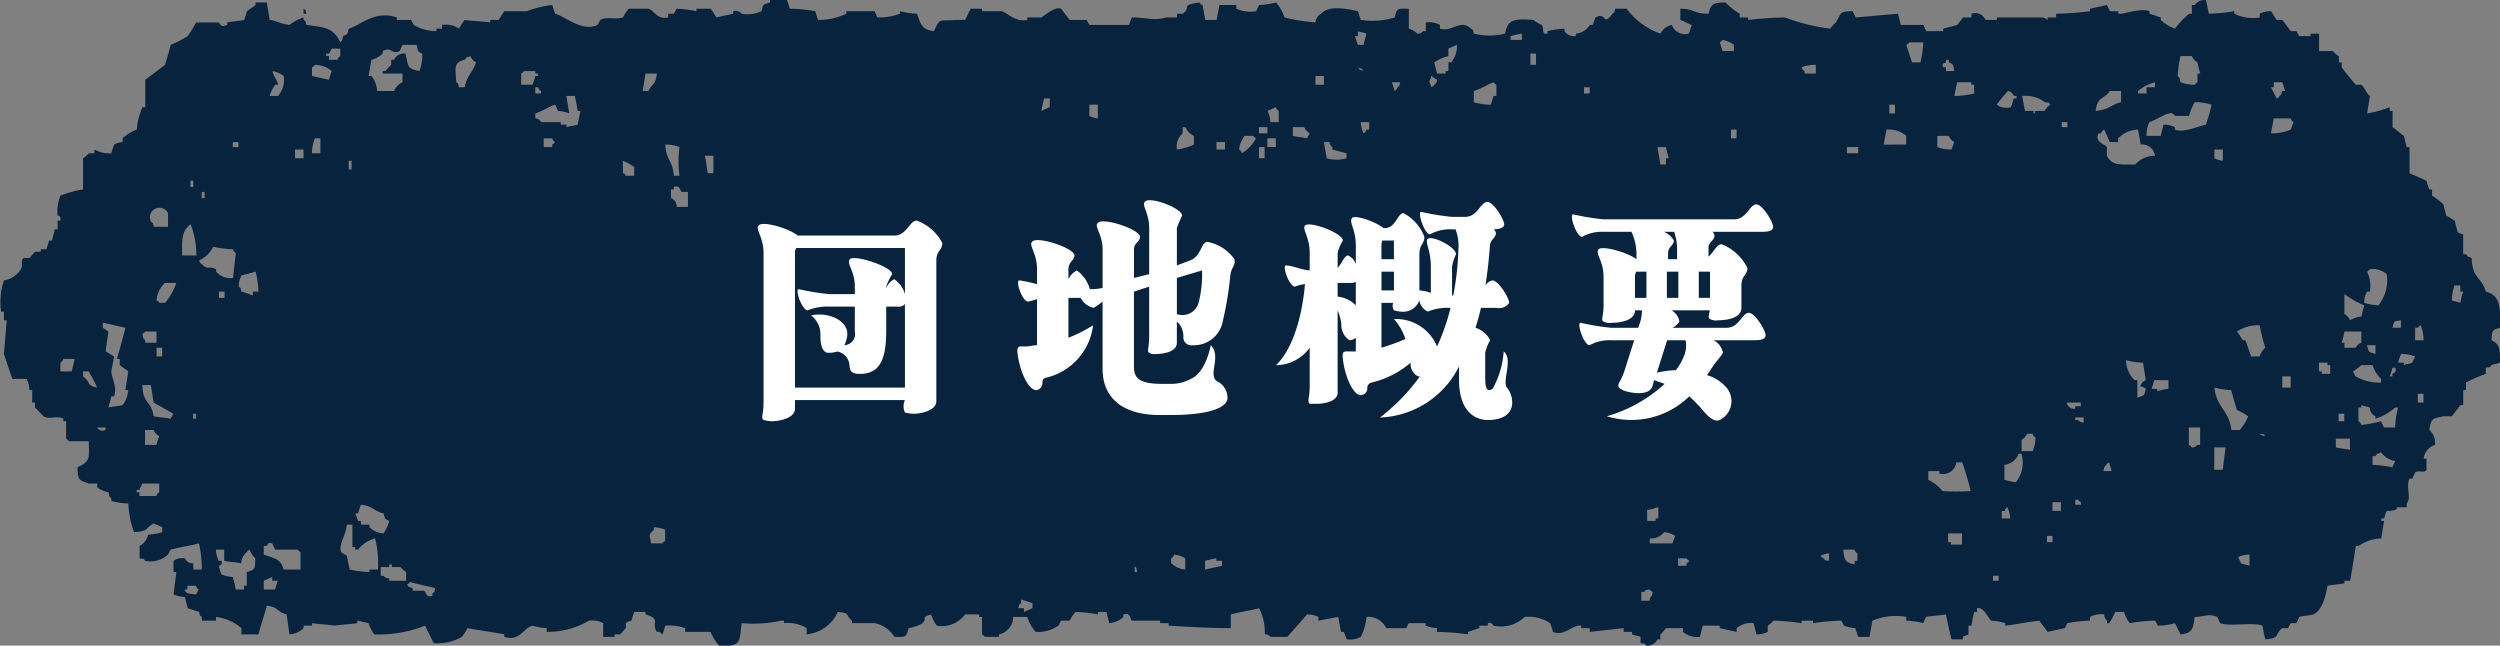
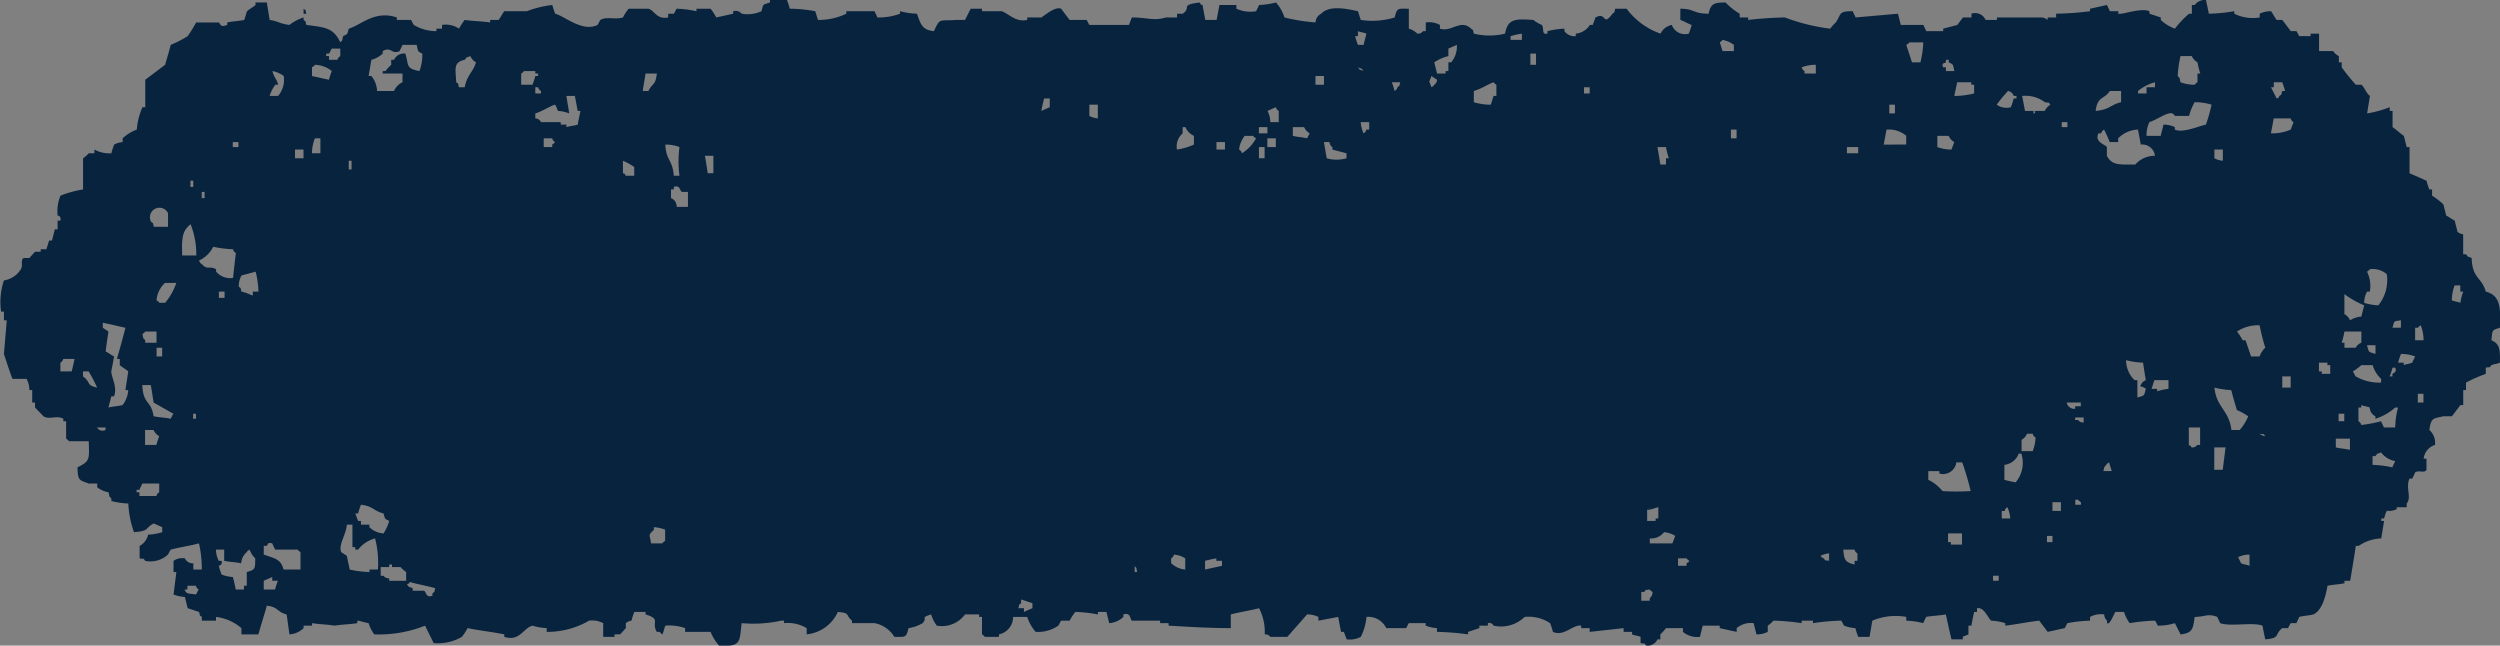
<svg xmlns="http://www.w3.org/2000/svg" id="plot_btn.svg" width="200.594" height="51.8" viewBox="0 0 200.594 51.8">
  <rect x="0" y="0" width="200.594" height="51.8" fill="#808080" stroke="none" />
  <defs>
    <style>
      .cls-1 {
        fill: #08233e;
      }

      .cls-1, .cls-2 {
        fill-rule: evenodd;
      }

      .cls-2 {
        fill: #fff;
      }
    </style>
  </defs>
  <path id="シェイプ_72" data-name="シェイプ 72" class="cls-1" d="M663.525,12864.7a11.261,11.261,0,0,1,2.041.2c0.076,0.2.151,0.5,0.227,0.7a5.107,5.107,0,0,0,2.268-.5v-0.2h2.268c0.076,0.2.151,0.3,0.227,0.5a4.9,4.9,0,0,0,1.814-.3v-0.2a6.4,6.4,0,0,0,1.361.2c0.291,0.8.382,1.3,1.361,1.4,0.513-1.1.39-.8,1.815-0.9h0.68l0.454-.9h0.907v0.2h1.588c0.561,0.2,1.115.9,2.041,0.7v-0.2h1.134c0.321-.2,1.109-0.9,1.588-0.7l0.68,0.9h1.361c0.076,0.1.151,0.3,0.227,0.4h3.175l0.227-.6c1.229,0,1.776.3,2.722,0H694.6v-0.3h0.453c0.743-.5-0.269-0.7,1.361-0.9,0.192,0.3-.028.1,0.227,0.2q0.114,0.6.227,1.2h0.907q0.114-.6.227-1.2h1.361v0.3a2.722,2.722,0,0,0,1.587.2c0.076-.2.152-0.3,0.227-0.5a6.384,6.384,0,0,0,1.361-.2,3.361,3.361,0,0,1,.681,1.2,14.6,14.6,0,0,0,2.494.4,0.8,0.8,0,0,1,.454-0.7c0.644-.7,2.038-0.4,2.949-0.2,0.075,0.2.151,0.5,0.226,0.7a6.165,6.165,0,0,0,2.722-.2c0.187-.8.268-0.7,1.134-0.7v1.6a1.566,1.566,0,0,1,.681.4,0.49,0.49,0,0,0,.453-0.2h0.227v-0.7a1.87,1.87,0,0,1,1.134.2v0.3c0.947,0.3,1.656-.8,2.5,0,0.258,0.2.09,0,.227,0.4a5.263,5.263,0,0,0,2.5,0c0.215-1.2.822-1.2,2.268-1.1a2.823,2.823,0,0,0,.68.4c0.217,0.3-.061.8,0.454,0.7v-0.2a6.384,6.384,0,0,1,1.361-.2v0.2a0.993,0.993,0,0,0,.907.4v-0.2a1.509,1.509,0,0,0,1.134-.7h0.227q0.113-.3.227-0.6c0.907-.5.54,0.8,1.36-0.3,0.259-.2.091,0,0.227-0.4h0.907a5.776,5.776,0,0,0,2.722,2,1.276,1.276,0,0,1,.907-0.7,1.12,1.12,0,0,0,1.361.7,5.8,5.8,0,0,0,.227-0.7c-0.3-.1-0.6-0.3-0.907-0.4v-0.9c1.154,0,1,.4,2.268.4,0.181-.8.4-0.9,1.361-0.9a5.4,5.4,0,0,0,1.134.9v0.3h0.68v0.2a29.208,29.208,0,0,1,2.949-.2,15.524,15.524,0,0,0,3.629.9,4.082,4.082,0,0,1,.453-0.5c0.477-.7.185-0.9,1.361-0.9,0.076,0.2.151,0.3,0.227,0.5l3.4-.3c0.076,0.3.151,0.6,0.227,0.9h1.814c0.076,0.2.152,0.3,0.227,0.5h1.361v-0.2l1.134-.3,0.454-.6h0.68v-0.3a0.909,0.909,0,0,1,1.134.5h0.908v-0.2H764a0.907,0.907,0,0,1,.454.2v-0.2h0.681v-0.3a24.9,24.9,0,0,0,2.721-.2v-0.2l1.361-.3c0.076,0.2.151,0.3,0.227,0.5h0.68v0.2c0.323,0.1,1.778-.5,2.5-0.2v0.2l0.907,0.3v0.2a3.248,3.248,0,0,0,1.135.7,7.621,7.621,0,0,1,1.134-1.2h0.226v-0.7h0.227a1.013,1.013,0,0,1,.907-0.4c0.076,0.4.152,0.7,0.227,1.1a14.091,14.091,0,0,0,2.041-.2v0.2a3.357,3.357,0,0,0,2.042.3v-0.3a2.059,2.059,0,0,1,.907-0.2c0.151,0.2.3,0.5,0.454,0.7h0.453l0.681,0.9h0.453c0.076,0.1.151,0.3,0.227,0.4h0.907v-0.2h0.681v1.4h1.134a1.1,1.1,0,0,0,.453.4v0.5h0.227v0.4a17.184,17.184,0,0,0,1.134,1.4h0.454c0.232,0.2.4,0.7,0.68,0.9-0.075.5-.151,0.9-0.226,1.4a8.95,8.95,0,0,0,1.814-.5v0.3h0.227v1.3c0.3,0.2.605,0.5,0.907,0.7,0.076,0.3.151,0.6,0.227,0.9h0.227v2.1l1.361,0.6a5.821,5.821,0,0,0,.226.7H795.3v0.5a5.533,5.533,0,0,1,.907.7q0.114,0.45.227,0.9c0.227,0.1.454,0.3,0.681,0.4,0.075,0.3.151,0.6,0.226,0.9a0.914,0.914,0,0,0,.454.2v1.6h0.227c0.258,0.3,0,.1.453,0.3,0.06,1.7.8,1.5,1.135,2.7,1.214,0.3,1.191,1.4,1.134,2.9-0.68.2-.6,0.2-0.681,1,0.666,0.3.7,0.7,0.681,1.8-0.227.1-.454,0.1-0.681,0.2-0.258.3,0,.1-0.453,0.2v0.5a10.937,10.937,0,0,0-1.588.7v0.6H797.8v1.2h-0.227l-0.68.9h-0.681c-0.845.2-.98,0.1-1.134,1.1a1.351,1.351,0,0,1,.454,1.2,1.3,1.3,0,0,0-.907,1.1h0.227v0.9c-0.18.3-.591,0-0.908,0.2-0.075.2-.151,0.3-0.226,0.5h-0.227c-0.339.7,0.192,1.5-.227,2v0.3h-0.681c-0.309,0,.068.1-0.226,0.2-0.785.3-.613-0.3-0.908,0.7h-0.226v0.2h0.226c-0.075.5-.151,0.9-0.226,1.4a3.477,3.477,0,0,0-1.815.6h-0.227c-0.151,1-.3,1.9-0.453,2.8H788.27v0.2c-0.453.1-.907,0.1-1.361,0.2-0.152.9-.457,2-1.134,2.3-0.378.1-.756,0.1-1.134,0.2-0.076.2-.151,0.3-0.227,0.5h-0.453c-0.076.1-.152,0.3-0.227,0.4H783.28c-0.646.5-.116,0.8-1.361,0.9-0.075-.3-0.151-0.7-0.226-1.1-0.8-.3-2.587.1-3.4-0.2-0.075-.2-0.151-0.3-0.226-0.5-0.768-.3-1.017,0-1.815,0-0.133.9-.129,1.3-1.134,1.4l-0.453-.9a4.526,4.526,0,0,1-1.361.2c-0.076-.1-0.152-0.3-0.227-0.4a14.091,14.091,0,0,0-2.041.2,3.016,3.016,0,0,1-.454-0.9H769.9c-0.075,0-.438,1.1-0.68.9v-0.2a0.69,0.69,0,0,1-.227-0.5,1.871,1.871,0,0,0-1.134.2v0.3a11.188,11.188,0,0,0-1.814.2c-0.076.1-.151,0.3-0.227,0.4l-1.361.3-0.68-.9c-0.908.1-1.815,0.3-2.722,0.4v-0.2a4.506,4.506,0,0,0-1.134-.2c-0.256-.2-0.546-1.1-1.134-1v0.3h-0.227c-0.076.3-.151,0.7-0.227,1.1H758.1v0.7c-0.151.1-.3,0.1-0.453,0.2v0.2h-0.907c-0.152-.6-0.3-1.3-0.454-2-0.529.1-1.059,0.1-1.588,0.2-0.075.2-.151,0.3-0.227,0.5a6.385,6.385,0,0,0-1.36-.2v-0.3a4.814,4.814,0,0,0-2.722.3c-0.076.4-.151,0.9-0.227,1.3h-0.907a5.8,5.8,0,0,1-.227-0.7,2.962,2.962,0,0,1-.907-0.2c-0.076-.1-0.151-0.3-0.227-0.4a17.365,17.365,0,0,0-2.268.2v-0.2h-0.907v0.2a17.365,17.365,0,0,0-2.268-.2,2.274,2.274,0,0,1-.454.4v0.5a1.934,1.934,0,0,1-.907.2q-0.114-.45-0.227-0.9a1.746,1.746,0,0,0-1.361.4v0.3l-1.361-.3v-0.2h-1.361q-0.113.45-.227,0.9a1.774,1.774,0,0,1-1.36-.4v-0.3h-1.361a4.161,4.161,0,0,1-.454.5v0.4h-0.227a0.879,0.879,0,0,1-.907.5c-0.258-.3,0-0.1-0.453-0.2v-0.5c-0.227-.1-0.454-0.1-0.681-0.2v-0.2h-0.68v-0.3l-2.722.3v-0.3h-0.681v-0.2c-0.688-.1-1.376.9-2.268,0.5a5.821,5.821,0,0,0-.226-0.7,3.119,3.119,0,0,0-2.042-.5,2.732,2.732,0,0,1-2.5.7,0.365,0.365,0,0,0-.453-0.2v0.2h-0.681v0.2l-0.907.3v0.2a20.952,20.952,0,0,0-2.495-.2v-0.3a2.962,2.962,0,0,1-.907-0.2v-0.2H713.2c-0.076.1-.151,0.3-0.227,0.4h-1.587a1.594,1.594,0,0,0-1.588-.9,4.363,4.363,0,0,1-.454,1.6,1.878,1.878,0,0,1-1.134.2l-0.226-.6h-0.227q-0.114-.6-0.227-1.2l-1.588.3v-0.3a2.062,2.062,0,0,0-.907-0.2l-1.588,1.8h-1.361a0.494,0.494,0,0,0-.453-0.2,4.083,4.083,0,0,0-.454-2.1c-0.756.2-1.512,0.3-2.268,0.5v1.1c-1.663,0-3.327-.1-4.99-0.2v-0.2h-0.68v-0.2h-2.268c-0.156-.1-0.065-0.7-0.681-0.5v0.2a1.81,1.81,0,0,1-1.134.5c-0.075-.3-0.151-0.6-0.226-0.9h-0.681v0.2a11.2,11.2,0,0,0-1.814-.2,4.186,4.186,0,0,0-.454.7H685.3c-0.076.1-.152,0.3-0.227,0.4a2.879,2.879,0,0,1-1.815.5,3.345,3.345,0,0,1-.68-1.2h-1.134a1.419,1.419,0,0,1-1.134,1.4v0.2h-1.134a0.719,0.719,0,0,0-.227-0.2v-1.4h-0.227v-0.2h-1.134a2.3,2.3,0,0,1-2.268.9,3.064,3.064,0,0,1-.454-0.9c-0.924.3-.239,0.2-0.68,0.7a3.133,3.133,0,0,1-1.134.4c-0.187.8-.267,0.7-1.134,0.7a2.389,2.389,0,0,0-1.588-1.1h-1.814v-0.2c-0.577-.5-0.093-0.6-1.134-0.7a3.084,3.084,0,0,1-2.5,1.8v-0.5a2.966,2.966,0,0,0-1.815-.4v-0.2h-0.227a10.457,10.457,0,0,1-3.175.2c-0.193,1.5,0,1.9-1.814,1.8a3.957,3.957,0,0,1-.681-1.1h-2.041v-0.3a3.82,3.82,0,0,0-1.588-.2c-0.075.2-.151,0.5-0.227,0.7a0.714,0.714,0,0,1-.226-0.2h-0.227c-0.487-.8.388-1-0.907-1.4v-0.2H651.05a5.821,5.821,0,0,0-.226.7,0.907,0.907,0,0,0-.454.2v0.4l-0.454.5h-0.453v0.2h-0.908v-1.1a1.878,1.878,0,0,0-1.134-.2,6.653,6.653,0,0,1-3.4.9v-0.3a4.506,4.506,0,0,1-1.134-.2c-0.766.2-1.02,1.3-2.268,0.9v-0.2c-0.983-.2-1.966-0.3-2.948-0.5a4.316,4.316,0,0,1-.454.7,3.869,3.869,0,0,1-2.268.5c-0.227-.5-0.454-0.9-0.681-1.4a10.012,10.012,0,0,1-4.082.7,3.064,3.064,0,0,1-.454-0.9c-0.528-.1-0.721-0.2-0.907-0.2v0.2c-0.605.1-1.21,0.1-1.814,0.2-0.605-.1-1.21-0.1-1.815-0.2v0.2h-0.68v0.2a1.789,1.789,0,0,1-1.134.5c-0.076-.5-0.152-1.1-0.227-1.6-0.8-.2-0.647-0.6-1.588-0.7-0.227.8-.453,1.5-0.68,2.3h-1.361v-0.5a3.823,3.823,0,0,0-2.041-.9v0.3h-1.135v-0.3c-0.258-.2-0.09,0-0.226-0.4l-0.908-.3c-0.075-.3-0.151-0.6-0.226-0.9a2.968,2.968,0,0,1-.908-0.2q0.114-.9.227-1.8H614.08v-0.9a1.252,1.252,0,0,1,.908-0.2,0.707,0.707,0,0,0,.68.4v0.5h0.68a9.324,9.324,0,0,0-.226-2.1c-0.756.2-1.512,0.3-2.268,0.5-0.076.1-.152,0.3-0.227,0.4a2.037,2.037,0,0,1-1.815.5c-0.258-.3,0-0.1-0.453-0.2v-1a1.336,1.336,0,0,0,.68-0.9,4.506,4.506,0,0,0,1.134-.2v-0.4l-0.68-.3c-0.765.4-.285,0.6-1.588,0.7a7.986,7.986,0,0,1-.454-2.3,6.385,6.385,0,0,1-1.36-.2v-0.2c-0.259-.3-0.091,0-0.227-0.5a2.05,2.05,0,0,1-.907-0.4v-0.3h-0.681c-0.769-.3-0.864-0.2-0.907-1.3,1-.5.957-0.6,0.907-2.1h-1.588a0.714,0.714,0,0,0-.226-0.2v-1.4h-0.227v-0.2c-0.488-.3-1.166.1-1.588-0.2l-0.68-.7v-0.4H602.74v-1h-0.227a1.851,1.851,0,0,0-.227-0.9h-1.134c-0.226-.6-0.453-1.3-0.68-2q0.113-1.35.227-2.7h-0.227v-0.7h-0.227a5.431,5.431,0,0,1,.227-2.5,1.95,1.95,0,0,0,1.361-.9c0.2-.4-0.074-0.7.227-0.9h0.453l0.454-.5h0.453v-0.2h0.454c0.076-.2.151-0.5,0.227-0.7h0.227c0.075-.3.151-0.6,0.226-0.9h0.227v-0.7h0.227c0.074-.4-0.218-0.4-0.227-0.4a3.264,3.264,0,0,1,.227-1.6,8.483,8.483,0,0,1,1.814-.5v-2.5a3.032,3.032,0,0,0,.454-0.4h0.454v-0.3a2.5,2.5,0,0,0,1.361.3,5.821,5.821,0,0,1,.226-0.7,1.767,1.767,0,0,1,.681-0.2v-0.3a3.188,3.188,0,0,1,1.134-.7,5.516,5.516,0,0,1,.454-1.8h0.226v-2.2l1.588-1.2c0.151-.5.3-1,0.454-1.6a8.783,8.783,0,0,0,1.36-.7,10.583,10.583,0,0,0,.681-1.1h1.814c0.2,0.2.116,0.4,0.681,0.2v-0.2c0.453-.1.907-0.1,1.361-0.2,0.075-.2.151-0.5,0.226-0.7,0.227-.2.454-0.3,0.681-0.5v-0.2h0.907c0.076,0.5.151,0.9,0.227,1.4,0.7,0.1.785,0.3,1.588,0.4a3.723,3.723,0,0,1,1.134-.6v0.2c0.258,0.2.09,0,.226,0.4,1.468,0.2,2.156.2,2.722,1.4,0.258-.3.091,0,0.227-0.5,0.39-.2.307-0.1,0.454-0.6,1-.3,2.086-1.5,3.855-0.9v0.2h1.134c0.076,0.1.152,0.3,0.227,0.4a3.519,3.519,0,0,0,1.815.5v-0.2h0.453v-0.3a1.879,1.879,0,0,1,1.361.3,4.25,4.25,0,0,1,.454-0.7c0.68,0.1,1.361.1,2.041,0.2v-0.2h0.681c0.151-.2.3-0.5,0.453-0.7h1.815a8.226,8.226,0,0,1,2.041-.5,5.8,5.8,0,0,0,.227.7c0.782,0.2,2.183,1.5,3.4.9,0.075-.1.151-0.3,0.227-0.4,0.5-.3,1.2,0,1.814-0.2a4.186,4.186,0,0,1,.454-0.7h1.587c0.453,0.1.67,0.9,1.588,0.7v-0.3h0.454c0.075-.1.151-0.3,0.226-0.4a8.614,8.614,0,0,1,1.588.2v-0.2h1.134a4.25,4.25,0,0,1,.454.7l1.361-.3v-0.2a0.649,0.649,0,0,1,.68.2,2.69,2.69,0,0,0,1.588-.2c0.164-.6.063-0.5,0.68-0.7v-0.2H663.3A5.8,5.8,0,0,1,663.525,12864.7Zm-39.011,0c0.258,0.2.09,0,.226,0.4h-0.226v-0.4Zm85.28,2c-0.076.3-.151,0.6-0.227,0.9h-0.453a5.63,5.63,0,0,1-.227-0.7h0.227v-0.4C709.34,12866.6,709.567,12866.6,709.794,12866.7Zm11.567,0.5v-0.3a6.825,6.825,0,0,1,.908-0.2v0.5h-0.908Zm16.784,0.2a0.719,0.719,0,0,0,.227-0.2,2.219,2.219,0,0,1,.907.4v0.5h-0.907C738.3,12867.9,738.221,12867.6,738.145,12867.4Zm14.97,0.2c0.255-.2.035,0.1,0.226-0.2h1.134a7.934,7.934,0,0,1-.226,1.6h-0.681C753.417,12868.5,753.266,12868.1,753.115,12867.6Zm-122.251.7v-0.2c0.721-.4.666,0.3,1.361,0,0.076-.2.151-0.3,0.227-0.5h1.134c0.146,0.6.064,0.5,0.454,0.7a3.637,3.637,0,0,1-.227,1.4c-1.141-.2-0.838-0.5-1.134-1.4a0.879,0.879,0,0,0-.907.5h-0.227v0.4a4.161,4.161,0,0,0-.454.5h-0.227v0.2h1.588v0.7a1.342,1.342,0,0,0-.68.7h-1.361a2.02,2.02,0,0,0-.454-1.2H629.73c0.076-.4.151-0.9,0.227-1.3A2.178,2.178,0,0,0,630.864,12868.3Zm85.507-.4,0.681-.3a2.011,2.011,0,0,1-.454,1.4h-0.227v0.7h-0.226v0.2h-0.681q-0.113-.45-0.227-0.9a3.669,3.669,0,0,1,1.134-.5v-0.6Zm-88.909.6a0.445,0.445,0,0,0-.227.3h-0.68v-0.3h-0.227v-0.2h0.227c0.075-.1.151-0.3,0.227-0.4h0.68v0.6Zm95.941-.2v0.9h-0.454v-0.9H723.4Zm-86.642,2.3c-0.049-1.1-.246-1.6.681-1.8,0.257-.3,0-0.1.453-0.3a1.046,1.046,0,0,0,.454.5c-0.234.8-.716,1-0.907,2h-0.454C636.852,12870.6,637.02,12870.8,636.761,12870.6Zm139.261-2.1a1.046,1.046,0,0,0,.454.5,6.545,6.545,0,0,0,.227.9h-0.227v0.7a0.719,0.719,0,0,0-.227.2,3.156,3.156,0,0,1-1.134-.2c-0.136-.5.031-0.2-0.227-0.5a9.239,9.239,0,0,1,.227-1.6h0.907Zm-19.732,1.2v-0.3h-0.227c-0.144-.4.133-0.3,0.227-0.4v-0.2h0.227v0.2c0.381,0.2.316,0.1,0.453,0.7h-0.68Zm-131.1-.3c0.256-.2.035,0.1,0.227-0.2a2.2,2.2,0,0,1,1.361.5,5.63,5.63,0,0,0-.227.7l-1.361-.3v-0.7Zm119.755,0.5v-0.2a0.441,0.441,0,0,1-.226-0.3,3.138,3.138,0,0,1,1.134-.2v0.7h-0.908Zm-35.382-.2c-0.453-.2-0.2,0-0.453-0.3C709.566,12869.6,709.309,12869.4,709.567,12869.7Zm-86.641.4a1.984,1.984,0,0,1-.454,1.6h-0.68a3.164,3.164,0,0,1,.454-0.9h0.226c-0.064-.4-0.347-0.6-0.453-1.1A2.219,2.219,0,0,1,622.926,12870.1Zm19.052-.2a0.731,0.731,0,0,0,.227-0.2h0.907v0.2h0.227v0.2h-0.227a5.8,5.8,0,0,1-.227.7h-0.907v-0.9Zm10.887,0c-0.12,1-.321.7-0.681,1.4h-0.453c0.075-.5.151-0.9,0.227-1.4h0.907Zm53.527,0.2v0.7h-0.681v-0.7h0.681Zm9.072,0.3a0.48,0.48,0,0,1-.227.4c-0.193.3,0.031,0-.226,0.2-0.212-.7-0.226-0.2,0-0.9Zm-2.948.2c-0.137.4,0.031,0.2-.227,0.4a0.445,0.445,0,0,1-.227.3,5.63,5.63,0,0,0-.227-0.7h0.681Zm7.484,0a0.731,0.731,0,0,0,.227.2v0.9H720c-0.075.2-.151,0.5-0.226,0.7a4.564,4.564,0,0,1-1.361-.2v-0.9C719.093,12871.1,719.441,12870.8,720,12870.6Zm38.331,0v0.2h0.227v0.7a6.876,6.876,0,0,1-1.588.2c0.076-.4.152-0.7,0.227-1.1h1.134Zm13.382,0.9v-0.2a3.548,3.548,0,0,1,1.361-.7v0.4h-0.681v0.5h-0.68Zm11.567-.9a5.8,5.8,0,0,1,.227.7H783.28c-0.136.4,0.032,0.2-.227,0.4-0.193.3,0.031,0.1-.226,0.2q-0.228-.45-0.454-0.9H782.6v-0.4h0.68Zm-140.168.4h0.227a0.442,0.442,0,0,0,.227.3v0.2h-0.454v-0.5Zm84.6,0v0.5h-0.454v-0.5h0.454Zm-115.43,10.8a0.765,0.765,0,1,1,1.36-.7v1.1h-1.134C612.372,12881.8,612.54,12882,612.282,12881.8Zm149.451-10.1h0.227v0.2h-0.227a5.821,5.821,0,0,1-.226.7,1.33,1.33,0,0,1-1.134-.2,10.518,10.518,0,0,1,.907-1.1A0.585,0.585,0,0,1,761.733,12871.7Zm7.712-.4h0.907v0.9c-0.848.2-.908,0.6-2.041,0.7C768.452,12871.7,768.981,12872,769.445,12871.3Zm-123.158.4q0.114,0.6.227,1.2h0.227c-0.076.3-.151,0.7-0.227,1.1-0.3.1-.605,0.1-0.907,0.2v-0.2h-0.454v-0.2h-1.587a0.5,0.5,0,0,0-.454-0.3v-0.4c0.429-.1,1.4-0.7,1.588-0.7a2.407,2.407,0,0,1,.226.5,2.968,2.968,0,0,1,.908.2c-0.076-.5-0.151-0.9-0.227-1.4h0.68Zm117.941,0.5c0.453,0.1.2-.1,0.454,0.2a1.134,1.134,0,0,0-.454.5h-0.68c-0.309,0,.09.2-0.227,0.2v-0.2h-0.68q-0.114-.6-0.227-1.2A2.561,2.561,0,0,1,764.228,12872.2Zm-79.837-.3v0.7l-0.68.3c0.076-.4.151-0.7,0.227-1h0.453Zm91.858,0.3a4.564,4.564,0,0,1,1.361.2,12.226,12.226,0,0,1-.454,1.6c-0.524.1-1.855,0.7-2.494,0.4v-0.2a2.071,2.071,0,0,0-.908-0.2q-0.113.45-.227,0.9h-1.134a2.449,2.449,0,0,1,.227-1.1c0.6-.2,1.114-0.6,1.588-0.7a0.366,0.366,0,0,1,.454.2H775.8A4.6,4.6,0,0,1,776.249,12872.2Zm-161.019,10a0.731,0.731,0,0,1,.227-0.2,6.587,6.587,0,0,1,.454,2.5h-1.134C614.751,12883.5,614.707,12882.7,615.23,12882.2Zm73.017-9.8v1.1a1.757,1.757,0,0,1-.68-0.2v-0.9h0.68Zm63.96,0v0.7h-0.453v-0.7h0.453Zm-50.351.5,0.68-.3a0.445,0.445,0,0,0,.227.3v0.9h-0.681A1.867,1.867,0,0,0,701.856,12872.9Zm82.105,0.6a0.442,0.442,0,0,0,.227.3q-0.114.3-.227,0.6a3.763,3.763,0,0,1-1.588.3q0.114-.6.227-1.2h1.361Zm-73.94.3v0.6h-0.227a0.445,0.445,0,0,1-.227.3,2.65,2.65,0,0,1-.227-0.9h0.681Zm56.022,0v0.4h-0.454v-0.4h0.454Zm-134.654,32a3.712,3.712,0,0,1-.454,1,1.779,1.779,0,0,1-1.134-.5v-0.2h-0.68v-0.3h-0.227l-0.227-.6h0.227a5.8,5.8,0,0,1,.227-0.7c0.965,0.1,1.019.5,1.814,0.7C631.081,12905.7,631,12905.6,631.389,12905.8Zm-13.891-20v-0.2c-0.56-.3-0.68.1-1.134-0.4a0.445,0.445,0,0,1-.227-0.3,2.389,2.389,0,0,0,1.134-1.1,8.636,8.636,0,0,0,1.588.2,0.445,0.445,0,0,0,.227.3c-0.076.6-.151,1.3-0.227,2A1.484,1.484,0,0,1,617.5,12885.8Zm77.553-11.1v-0.5h0.227a1.34,1.34,0,0,0,.681.7v0.7a5.07,5.07,0,0,1-1.361.4A1.368,1.368,0,0,1,695.051,12874.7Zm6.8-.5v0.5h-0.681v-0.5h0.681Zm2.948,0a1.046,1.046,0,0,0,.454.5c-0.076.1-.151,0.3-0.227,0.4-0.378-.1-0.756-0.1-1.134-0.2v-0.7H704.8Zm34.7,0.2v0.7h-0.454v-0.7h0.454Zm13.609,0.5v0.7H751.3q0.114-.6.227-1.2A2.178,2.178,0,0,1,753.115,12874.9Zm18.371,2.3c-1.223,0-1.856.1-2.268-.7v-0.7c-0.122-.2-1.016-0.4-0.68-1.1h0.226a0.445,0.445,0,0,1,.227-0.3,9.487,9.487,0,0,1,.454,1h0.68v-0.3a2.3,2.3,0,0,1,1.588-.7q0.114,0.6.227,1.2a1.025,1.025,0,0,1,1.134.9A2.082,2.082,0,0,0,771.486,12877.2Zm-70.764-2.3c0.193,0.3-.031,0,0.226.2a3.227,3.227,0,0,1-1.134,1.2,0.441,0.441,0,0,0-.226-0.3,2.135,2.135,0,0,1,.453-1.1h0.681Zm55.8,0a1.039,1.039,0,0,0,.453.5l-0.226.6a3.147,3.147,0,0,1-1.134-.2v-0.9h0.907Zm-131.1.2h0.453v1.2h-0.68A3.411,3.411,0,0,1,625.421,12875.1Zm19.052,0a0.442,0.442,0,0,0,.227.3,0.731,0.731,0,0,1-.227.2v0.2h-0.681v-0.7h0.681Zm58.063,0v0.7h-0.68v-0.7h0.68Zm-83.239.3v0.4h-0.454v-0.4H619.3Zm79.157,0v0.6h-0.681v-0.6h0.681Zm8.391,0a0.484,0.484,0,0,0,.227.4v0.2l1.134,0.3v0.4a2.85,2.85,0,0,1-1.587,0c-0.076-.4-0.151-0.9-0.227-1.3h0.453Zm-78.4,30.7v1.8h0.227v0.2h0.227a2.552,2.552,0,0,1,1.361-.9,7.746,7.746,0,0,1,.227,2.5H629.8v0.2a8.614,8.614,0,0,1-1.587-.2c-0.076-.4-0.152-0.7-0.227-1.1l-0.454-.3c-0.238-.6.4-1.4,0.454-2.2h0.453Zm26.239-30.3a8.9,8.9,0,0,0,0,2.3h-0.453c-0.1-1.3-.621-1.2-0.681-2.5A3.152,3.152,0,0,1,654.679,12875.8Zm46.95,0v0.9h-0.454v-0.9h0.454Zm32.207,0a6.4,6.4,0,0,0,.227.9h-0.227v0.5h-0.454c-0.075-.5-0.151-0.9-0.227-1.4h0.681Zm15.423,0v0.5h-0.907v-0.5h0.907Zm-124.745.2v0.7h-0.681v-0.7h0.681Zm153.323,0h0.68v0.9a1.762,1.762,0,0,1-.68-0.2v-0.7Zm-158.524,11a1.891,1.891,0,0,1,.226-0.9l1.135-.3a7.645,7.645,0,0,1,.226,1.6h-0.453v0.3c-0.136,0-.422-0.2-0.908-0.3C619.4,12887,619.571,12887.2,619.313,12887Zm38.088-10.5v1.4h-0.454c-0.075-.5-0.151-1-0.226-1.4h0.68Zm-29.032.4v0.7h-0.226v-0.7h0.226Zm22.681,0.5v0.7h-0.68c-0.194-.3.03-0.1-0.227-0.2v-1A5.186,5.186,0,0,1,651.05,12877.4Zm-32.871,10v0.5h-0.454v-0.5h0.454Zm-2.511-8.9v0.5h-0.227v-0.5h0.227Zm15.721,31v-0.2h0.227v0.2h0.68a2.613,2.613,0,0,0,.454.4v0.7h-1.361v-0.2a0.5,0.5,0,0,1-.454-0.2h-0.227v-0.7h0.681Zm22.61-29.6v-0.7h0.227v-0.2c0.55-.2.472,0.4,0.68,0.4h0.454v1.2h-0.908A0.693,0.693,0,0,0,654,12879.9Zm-19.139,31.7v0.2c-0.542.2-.48-0.3-0.68-0.4h-0.907v-0.2c-0.453-.2-0.2,0-0.454-0.3,0.255-.2.035,0.1,0.227-0.2,0.68,0.2,1.361.3,2.041,0.5C634.951,12911.6,635.118,12911.4,634.86,12911.6Zm-18.285-32.2v0.5h-0.227v-0.5h0.227Zm173.51,8h0.226a2.577,2.577,0,0,0-.226-1.6,0.714,0.714,0,0,0,.226-0.2,1.731,1.731,0,0,1,1.361.4,3.225,3.225,0,0,1-.68,2.5,4.506,4.506,0,0,1-1.134-.2A1.81,1.81,0,0,1,790.085,12887.4Zm-176.685.9h-0.454c-0.193-.3.031,0-0.226-0.2a2.116,2.116,0,0,1,.68-1.4h0.907A4.831,4.831,0,0,1,613.4,12888.3Zm183.489-.2a3.388,3.388,0,0,1,.227-1.2h0.453v0.5H797.8a3.821,3.821,0,0,0-.227.9C797.342,12888.2,797.116,12888.2,796.889,12888.1Zm-8.165,1.6a1.046,1.046,0,0,0-.454-0.5v-1.6a7.52,7.52,0,0,0,1.588.9q-0.114.45-.227,0.9A1.975,1.975,0,0,0,788.724,12889.7Zm-106.631,22.7v-0.3l0.907,0.3v0.4l-0.68.3v-0.3h-0.454C682,12912.4,681.835,12912.6,682.093,12912.4Zm90.02-19.3c0.075,0.5.151,1,.227,1.4a0.79,0.79,0,0,0-.454.5,0.914,0.914,0,0,1,.454.2c-0.174.6-.054,0.5-0.681,0.7v-1.4h-0.227a2.238,2.238,0,0,1-.68-1.6A6.384,6.384,0,0,0,772.113,12893.1Zm20.693-3.4v0.6h-0.68C792.3,12889.7,792.18,12889.8,792.806,12889.7Zm-182.581.6c-0.227.9-.454,1.7-0.681,2.5h0.227v0.5c0.227,0.2.454,0.3,0.68,0.5q-0.113.75-.226,1.5h0.226a2.158,2.158,0,0,1-.453,1.2c-0.378.1-.756,0.1-1.134,0.2q0.112-.45.227-0.9h0.226c0.271-.8-0.22-1.5-0.226-2q0.113-.6.226-1.2c-0.226-.1-0.453-0.3-0.68-0.4,0.076-.6.151-1.1,0.227-1.6l-0.454-.3v-0.4C608.964,12890,609.741,12890.2,610.225,12890.3Zm171.694,1.6a1.731,1.731,0,0,0-.453.7h-0.681c-0.151-.4-0.3-0.9-0.453-1.3h-0.227a4.25,4.25,0,0,0-.454-0.7,3.093,3.093,0,0,1,1.815-.5A16.633,16.633,0,0,0,781.919,12891.9Zm12.021-1.6h0.227a0.731,0.731,0,0,1,.227-0.2,3.2,3.2,0,0,1,.227,1.2H793.94v-1Zm-182.128,1.2v-0.2c-0.254-.3-0.1,0-0.226-0.5a0.714,0.714,0,0,0,.226-0.2h0.908v0.9h-0.908Zm177.819-.9v0.9a0.853,0.853,0,0,0-.454.4H788.27v-0.4h-0.227a6.254,6.254,0,0,0,.227-0.9h1.361Zm-16.611,3.9h1.134v0.7a3.992,3.992,0,0,0-.907.2v-0.2h-0.454C772.869,12895,772.944,12894.7,773.02,12894.5Zm17.745-2.8v0.7c-0.617-.2-0.516-0.1-0.68-0.7h0.68Zm-177.592.2v0.7H612.72v-0.7h0.453Zm179.633,0.5a3.152,3.152,0,0,1,1.134.2c-0.075.2-.151,0.3-0.226,0.5-0.227.1-.454,0.1-0.681,0.2v-0.2h-0.454A5.987,5.987,0,0,1,792.806,12892.4Zm-187.8.7a0.442,0.442,0,0,0,.227-0.3h0.907c-0.075.4-.151,0.7-0.227,1h-0.907v-0.7Zm127.308,11.8h0.227v-0.2h0.681v0.9H733v0.2h-0.681v-0.9Zm34.807-8.6v0.3h-0.454v0.2a0.617,0.617,0,0,1-.68-0.5h1.134Zm19.786-3.2v0.2h0.227v0.7h-0.68v-0.2h-0.227v-0.7h0.68Zm3.629,0.2a2.54,2.54,0,0,0,.681,1.1v0.3a3.814,3.814,0,0,1-2.042-.5c-0.075-.1-0.151-0.3-0.227-0.4a4.314,4.314,0,0,0,.681-0.5h0.907Zm1.815,0.2c0.143,0.4-.133.4-0.227,0.5v0.2H791.9a5.8,5.8,0,0,0,.227-0.7h0.227Zm-185.077.3a12.2,12.2,0,0,1,.681,1.3c-0.921-.2-0.454-0.4-1.135-0.9v-0.4h0.454Zm159.62,3.9h-0.227v-0.2h0.681v0.4A0.5,0.5,0,0,1,766.9,12897.7Zm17.065-3.5v0.9H783.28v-0.9h0.681Zm-171.7.7c0.076,0.4.151,0.9,0.227,1.4l1.587,0.9c-0.075.1-.151,0.3-0.226,0.4-0.454-.1-0.908-0.1-1.361-0.2-0.192-1.3-.837-0.9-0.907-2.5h0.68Zm121.411,11.8a1.975,1.975,0,0,1,.907.3l-0.226.6h-1.815v-0.4A1.313,1.313,0,0,0,733.677,12906.7Zm45.521-11.4c0.151,0.6.3,1.1,0.453,1.6a5.237,5.237,0,0,1,.908.5,3.957,3.957,0,0,1-.681,1.1H779.2c-0.187-1.6-1.21-1.8-1.361-3.4A6.384,6.384,0,0,0,779.2,12895.3Zm-16.838,4a1.051,1.051,0,0,0,.454-0.5h0.453a0.445,0.445,0,0,0,.227.3,3.3,3.3,0,0,1-.227,1.1H762.36v-0.9Zm32.261-3.7v0.7h-0.454v-0.7h0.454Zm-3.176,2.7c-0.075-.2-0.151-0.3-0.226-0.5a11.229,11.229,0,0,1-1.588.3,0.445,0.445,0,0,0-.227-0.3v-1.1h0.227v-0.2c0.227,0.1.454,0.1,0.68,0.2a0.8,0.8,0,0,0,.454.7v0.2a4.362,4.362,0,0,0,1.588-.9h0.226a6.776,6.776,0,0,0-.226,1.6h-0.908Zm-11.463,10.9c-0.075-.2-0.151-0.3-0.226-0.5a2.059,2.059,0,0,1,.907-0.2v0.9C780.436,12909.3,780.209,12909.3,779.982,12909.2Zm-44.49-.4a0.719,0.719,0,0,0,.227.2c-0.194.3,0.03,0-.227,0.2v0.2h-0.681v-0.6h0.681Zm-119.6-11.6v0.4h-0.227v-0.4H615.9Zm146.238,3.2h0.227a2.436,2.436,0,0,1-.454,2.3,6.955,6.955,0,0,1-.907-0.2v-1.2A1.4,1.4,0,0,0,762.133,12900.4Zm26.137-3.2v0.6h-0.454v-0.6h0.454Zm-32.488,4.6v0.2a1.082,1.082,0,0,0,1.361-.9H757.6a22.736,22.736,0,0,1,.68,2.3,17.076,17.076,0,0,1-2.268,0,3.223,3.223,0,0,0-1.134-.9v-0.7h0.907Zm13.382-.5a0.731,0.731,0,0,1,.227-0.2c0.076,0.2.151,0.5,0.227,0.7h-0.681C769.074,12901.3,768.906,12901.6,769.164,12901.3Zm-160.527-3v0.2a0.51,0.51,0,0,1-.68-0.2h0.68Zm168.066,0v1.4h-0.227a0.491,0.491,0,0,1-.454.2c-0.193-.3.031,0-0.226-0.2v-1.4H776.7Zm-164.21.2a1.039,1.039,0,0,0,.453.5,5.821,5.821,0,0,0-.226.7h-0.908v-1.2h0.681Zm169.426,0.5a0.979,0.979,0,0,1-.453-0.2C781.919,12898.9,781.661,12898.7,781.919,12899Zm6.805,0.2v0.9c-0.378-.1-0.756-0.1-1.134-0.2v-0.7h1.134Zm-56.861,12.3h0.227c0.257-.3,0-0.1.453-0.2a0.731,0.731,0,0,0,.227.2,0.686,0.686,0,0,1-.227.5v0.2h-0.68v-0.7Zm46.881-11.6q-0.114.9-.227,1.8h-0.68v-1.8h0.907Zm11.794,0.7h0.227c0.257-.3,0-0.1.454-0.3a1.878,1.878,0,0,0,1.134.7c-0.076.2-.152,0.3-0.227,0.5a8.625,8.625,0,0,0-1.588-.2v-0.7Zm-23.869,3.5H766.9a0.731,0.731,0,0,0,.227.2v0.2h-0.454v-0.4Zm-1.134.2v0.7h-0.68v-0.7h0.68Zm-4.763.7H761a0.445,0.445,0,0,1,.227-0.3,2.65,2.65,0,0,1,.227.9h-0.681v-0.6Zm-147.826-1.5a0.441,0.441,0,0,0-.226.3h-1.361v-0.3h-0.227v-0.2h0.227c0.075-.2.151-0.3,0.227-0.5h1.36v0.7Zm144.651,3.3v0.9H756.69v-0.2h-0.227v-0.7H757.6Zm7.258,0.2v0.5H764.4v-0.5h0.454Zm-15.877,1.1a0.445,0.445,0,0,0,.227.3v0.6h-0.227v0.3c-0.722-.2-0.833-0.3-0.907-1.2h0.907Zm-2.5.7c-0.255-.2-0.035.1-0.227-0.2a1.767,1.767,0,0,1,.681-0.2v0.6C746.484,12908.9,746.742,12909.1,746.483,12908.8Zm-93.845-2.3v-0.2a2.962,2.962,0,0,1,.907.2v0.9a0.731,0.731,0,0,0-.227.2h-0.907C652.322,12906.9,652.088,12907,652.638,12906.5Zm107.907,3.7v0.4h-0.453v-0.4h0.453Zm-139.207-1.7v-0.7h0.227c0.163-.1,0-0.3.454-0.2,0.075,0.2.151,0.3,0.227,0.5h1.814a0.719,0.719,0,0,0,.227.2v1.4h-1.361C622.69,12908.8,622.1,12908.8,621.338,12908.5Zm-3.175-.4v0.9c0.454,0.1.907,0.1,1.361,0.2a1.3,1.3,0,0,1,.453-0.9c0.194-.3-0.03,0,0.227-0.2a1.775,1.775,0,0,0,.454.7c-0.022.8,0.045,0.9-.681,1.1v1.1h-0.226v0.3H619.07c-0.075-.4-0.151-0.7-0.227-1a2.968,2.968,0,0,1-.907-0.2,5.987,5.987,0,0,1-.227-0.7,0.294,0.294,0,0,0,.227-0.4h-0.227a2.019,2.019,0,0,1-.226-0.9h0.68Zm75.981,1.1v-0.4a0.439,0.439,0,0,0,.227-0.3,1.975,1.975,0,0,1,.907.3v0.9A1.815,1.815,0,0,1,694.144,12909.2Zm3.629-.4v0.2h0.454v0.4l-1.361.3v-0.7A8.967,8.967,0,0,1,697.773,12908.8Zm-6.577.6c0.258,0.3.09,0,.226,0.5H691.2v-0.5Zm-69.177.9v0.3h0.453a5.821,5.821,0,0,0-.226.7h-0.908v-0.7Zm-6.124.7a0.442,0.442,0,0,0,.227.3c-0.076.1-.151,0.3-0.227,0.4-0.578-.1-0.762,0-0.907-0.4h0.226v-0.3H615.9Zm116.648-6.1v-0.2h0.681" transform="translate(-600.156 -12864)" />
-   <path id="団地概要" class="cls-2" d="M672.765,12897.1a3.5,3.5,0,0,0,.64.1c0.76,0,1.88-.3,1.88-1v-11.3c0-.8.48-0.8,0.48-1.4a3.733,3.733,0,0,0-2.06-1.8c-0.56,0-.8,1.2-1.781,1.2h-7.761c-0.74-.6-2.841-1.2-3.141-0.8-0.28.3,0.4,0.9,0.4,2.2v12c0,1-.24,1.2,0,1.4a3.5,3.5,0,0,0,.64.1c0.761,0,1.881-.3,1.881-1v-0.7h8.822A1.225,1.225,0,0,0,672.765,12897.1Zm-8.822-12.8a0.688,0.688,0,0,1,.1-0.4h8.722v3.7a2.125,2.125,0,0,0-.861-1.2,1.476,1.476,0,0,0-.64.7v-0.1a4.685,4.685,0,0,1,.48-1c0-.6-3.04-1.6-3.4-1.2-0.28.4,0.4,0.9,0.4,2.2v0.6h-2.061a20.337,20.337,0,0,1-2.44-.4c-0.32,0,.26,1.7.72,1.7a4.151,4.151,0,0,1,1.72-.3h2.061v2a0.9,0.9,0,0,1-.84,1.1,2.162,2.162,0,0,0,.24-0.9c0.02-1-1.361-1.8-2.921-1.5a1.89,1.89,0,0,1,.76,1.6c0,0.7.12,1.3,0.54,1.4a2.151,2.151,0,0,0,.82-0.1,1.227,1.227,0,0,1,.981,1.2c0.04,0.4.2,0.6,0.82,0.6,1.44,0,2.12-.9,2.12-3.4v-2h0.881a0.7,0.7,0,0,0,.62-0.2v6.7h-8.822v-10.8Zm19.419,11a0.6,0.6,0,0,0,.44-0.6,0.35,0.35,0,0,1,.32-0.4,4.936,4.936,0,0,0,3.741-4.2,11.463,11.463,0,0,1-1.98,1v-3.2h0.98a1.561,1.561,0,0,0,1.04.8,5.252,5.252,0,0,0,.72-0.5v5.4c0,2.1,1.341,3.7,4.6,3.7h0.8c2.941,0,4.481-.5,4.621-1.3a1.468,1.468,0,0,0-.82-1.4c-0.8-.5.38-2-0.52-2.9,0,0-.38,2.2-1.6,2.7a3.234,3.234,0,0,1-1.56.4h-0.781c-1.98,0-2.22-.6-2.22-1.4v-6l1.22-.4v4c0,0.9-.2,1.2,0,1.3a0.762,0.762,0,0,0,.56.1c0.68,0,1.661-.2,1.661-0.9v-1.7a1.583,1.583,0,0,1,.52,1.3,0.635,0.635,0,0,0,.74.6,2.356,2.356,0,0,0,2.44-2,27.182,27.182,0,0,0,.581-3.5c0.06-.8.44-0.8,0.34-1.4a3.422,3.422,0,0,0-2.2-1.4c-0.5.1-.48,1.2-1.38,1.5l-1.04.4v-3a10.093,10.093,0,0,1,.42-1c0-.6-2.661-1.6-3-1.1-0.24.3,0.36,0.9,0.36,2.1v3.7l-1.22.3v-2.3c0-.5.48-0.6,0.48-1,0-.6-3.021-1.6-3.4-1.1-0.28.3,0.4,0.9,0.4,2.1v3.1a3.968,3.968,0,0,1-1.02.1,2.8,2.8,0,0,0-1.04-1.5,1.519,1.519,0,0,0-.68.7v-0.8c0-.6.48-0.7,0.48-1.1,0-.6-3.041-1.6-3.4-1.1-0.28.3,0.4,0.9,0.4,2.2v1.2a12.283,12.283,0,0,0-1.42-.3c-0.34,0,.24,1.7.7,1.7a6.422,6.422,0,0,0,.72-0.2v3.7c-0.3,0-.6.1-0.9,0.1-0.54,0-.74-0.1-0.66.6C681.982,12893.8,682.7,12895.4,683.362,12895.3Zm13.243-9.6a9.078,9.078,0,0,1-.28,2.6,1.339,1.339,0,0,1-1.74.9v-2.9Zm8.637,9.3c0,0.9-.22,1.2,0,1.4h0.56c0.66,0,1.681-.2,1.681-0.9v-6.6a4.2,4.2,0,0,1,.3,1.1,1.445,1.445,0,0,0,.66,1.3,0.861,0.861,0,0,0,.5-0.2v1.1h-0.38c-0.54,0-.74-0.1-0.66.6,0.16,1.4.84,3,1.5,2.9a0.545,0.545,0,0,0,.46-0.6,0.44,0.44,0,0,1,.32-0.4,7.415,7.415,0,0,0,3.161-1.6,1.108,1.108,0,0,0,.6,1.1h0.14a15.684,15.684,0,0,1-3.2,3.3,7.388,7.388,0,0,0,6.342-4.1v1.1c0,2.3,1.1,3.2,2.32,3.2,1.06,0,1.881-.4,1.941-1.3a1.853,1.853,0,0,0-.42-1.3c-0.4-.5.52-2.3-0.26-2.9a7.091,7.091,0,0,1-.781,2.8,0.414,0.414,0,0,1-.38.3c-0.26,0-.32-0.4-0.32-1v-2a3.362,3.362,0,0,1,.4-1,1.968,1.968,0,0,0-1.18-1c0.16-.5.3-1,0.44-1.6h1.26a0.945,0.945,0,0,0,1-.4c0-.4-0.861-1.8-1.341-1.8a0.877,0.877,0,0,0-.56.4c0.16-1,.28-2.1.36-3.2,0.04-.5.48-0.6,0.48-1a0.486,0.486,0,0,0-.18-0.3c0.4,0,.841-0.1.841-0.4,0-.4-0.861-1.8-1.341-1.8-0.56,0-.78,1.2-1.78,1.2h-1.1a20.326,20.326,0,0,1-2.441-.4c-0.32,0,.26,1.8.72,1.8a3.293,3.293,0,0,1,1.721-.4h0.32a3.761,3.761,0,0,1,.24,1.3,23.4,23.4,0,0,1-.42,4h-0.1v-2.3a3.87,3.87,0,0,1,.32-1c0-.6-2.041-1.6-2.3-1.2-0.18.3,0.28,0.9,0.28,2.2v2.1a3.653,3.653,0,0,0-.92-0.2v-2.9c0-.8.4-0.8,0.4-1.4a3.593,3.593,0,0,0-1.68-1.9c-0.46,0-.64,1.2-1.461,1.2h-0.14c-0.6-.5-2.3-1.1-2.54-0.8-0.22.4,0.32,0.9,0.32,2.2v1.5a1.144,1.144,0,0,0-.62-0.7c-0.3,0-.48.6-0.84,1v-1.2a3.275,3.275,0,0,1,.42-1c0-.6-2.7-1.6-3.041-1.2-0.24.3,0.38,0.9,0.38,2.2v1.4c-0.88-.1-1.4-0.4-1.9-0.4-0.34,0,.26,1.7.72,1.7a2.52,2.52,0,0,1,.8-0.2c-0.18,2.2-.86,5.1-2.32,6.5a3.353,3.353,0,0,0,2.7-1.4v3.1Zm5.761-11.3a1.386,1.386,0,0,1,.06-0.4H712v1.5h-1v-1.1Zm1,2.1v1.5h-1v-1.5h1Zm-3.421.9a0.524,0.524,0,0,0,.36-0.1v1.9a2.4,2.4,0,0,0-1.46-.7v-1.1h1.1Zm3.361,1.6a0.679,0.679,0,0,0,.06.6,2.291,2.291,0,0,0,.52.1,1.386,1.386,0,0,0,1.52-.9,1.174,1.174,0,0,0,.68.9,4.1,4.1,0,0,1,1.7-.3h0.12a16.587,16.587,0,0,1-1.081,3.1,3.558,3.558,0,0,0-3.46-2.2,4.483,4.483,0,0,1,.92,1.6,17.291,17.291,0,0,1-1.921.7v-3.6h0.941Zm30.481-6.1c0-.4-0.86-1.8-1.34-1.8-0.56,0-.78,1.2-1.78,1.2H728.823a19.628,19.628,0,0,1-2.441-.4c-0.34,0,.26,1.8.72,1.8a3.293,3.293,0,0,1,1.721-.4h2.24a4.4,4.4,0,0,1,.4,1.7v0.5c-0.8-.6-2.761-1.1-3.041-0.8-0.28.4,0.4,0.9,0.4,2.2v2.3c0,0.9-.241,1.2,0,1.3a0.991,0.991,0,0,0,.64.1c0.76,0,1.88-.2,1.88-1h0.56a3.323,3.323,0,0,1-.16,1l-0.14.4h-2.18a19.628,19.628,0,0,1-2.441-.4c-0.34,0,.26,1.8.72,1.8a3.293,3.293,0,0,1,1.721-.4h1.86l-0.8,2.5c-0.3.9-.6,1-0.42,1.3a1.235,1.235,0,0,0,.58.3c0.72,0.2,1.86.3,2.1-.4l0.14-.5,0.841,0.3a11.585,11.585,0,0,1-4.641,2.6,6.66,6.66,0,0,0,6.621-1.6q0.48,0.45.9,0.9c0.56,0.7,1.08,1.2,1.541,1a1.686,1.686,0,0,0,.54-2.6,3.235,3.235,0,0,0-1.561-1l0.6-.9a7.473,7.473,0,0,0,.681-0.9,1.416,1.416,0,0,0-.761-1h3.161c0.44,0,1.02,0,1.02-.4s-0.86-1.8-1.34-1.8c-0.56,0-.78,1.2-1.78,1.2h-4.361a1.244,1.244,0,0,0,.56-0.5,1.217,1.217,0,0,0-.64-0.9h3.08c-0.06.4-.16,0.6,0.02,0.7a0.991,0.991,0,0,0,.64.1c0.761,0,1.881-.2,1.881-1v-1.8c0-.8.48-0.8,0.48-1.4a3.908,3.908,0,0,0-2.06-1.9c-0.4,0-.621.6-1.061,1v-0.7c0-.5.48-0.6,0.48-1a0.449,0.449,0,0,0-.16-0.3h3.841C741.845,12882.6,742.425,12882.6,742.425,12882.2Zm-7.941.4a4.3,4.3,0,0,1,.24,1.3v0.9H734v-0.5c0-.5.46-0.6,0.46-1a1.565,1.565,0,0,0-.8-0.7h0.82Zm-3.141,5.3v-1.7a0.984,0.984,0,0,1,.1-0.4h0.82v2.1h-0.92Zm2.561,0v-2.1h0.92v2.1H733.9Zm3.46,0h-0.9v-2.1h0.9v2.1Zm-1.96,3.4a2.168,2.168,0,0,1-.14,1.3,4.539,4.539,0,0,1-.64,1.1,8.375,8.375,0,0,0-1.521.2l0.821-2.6h1.48Z" transform="translate(-600.156 -12864)" />
</svg>